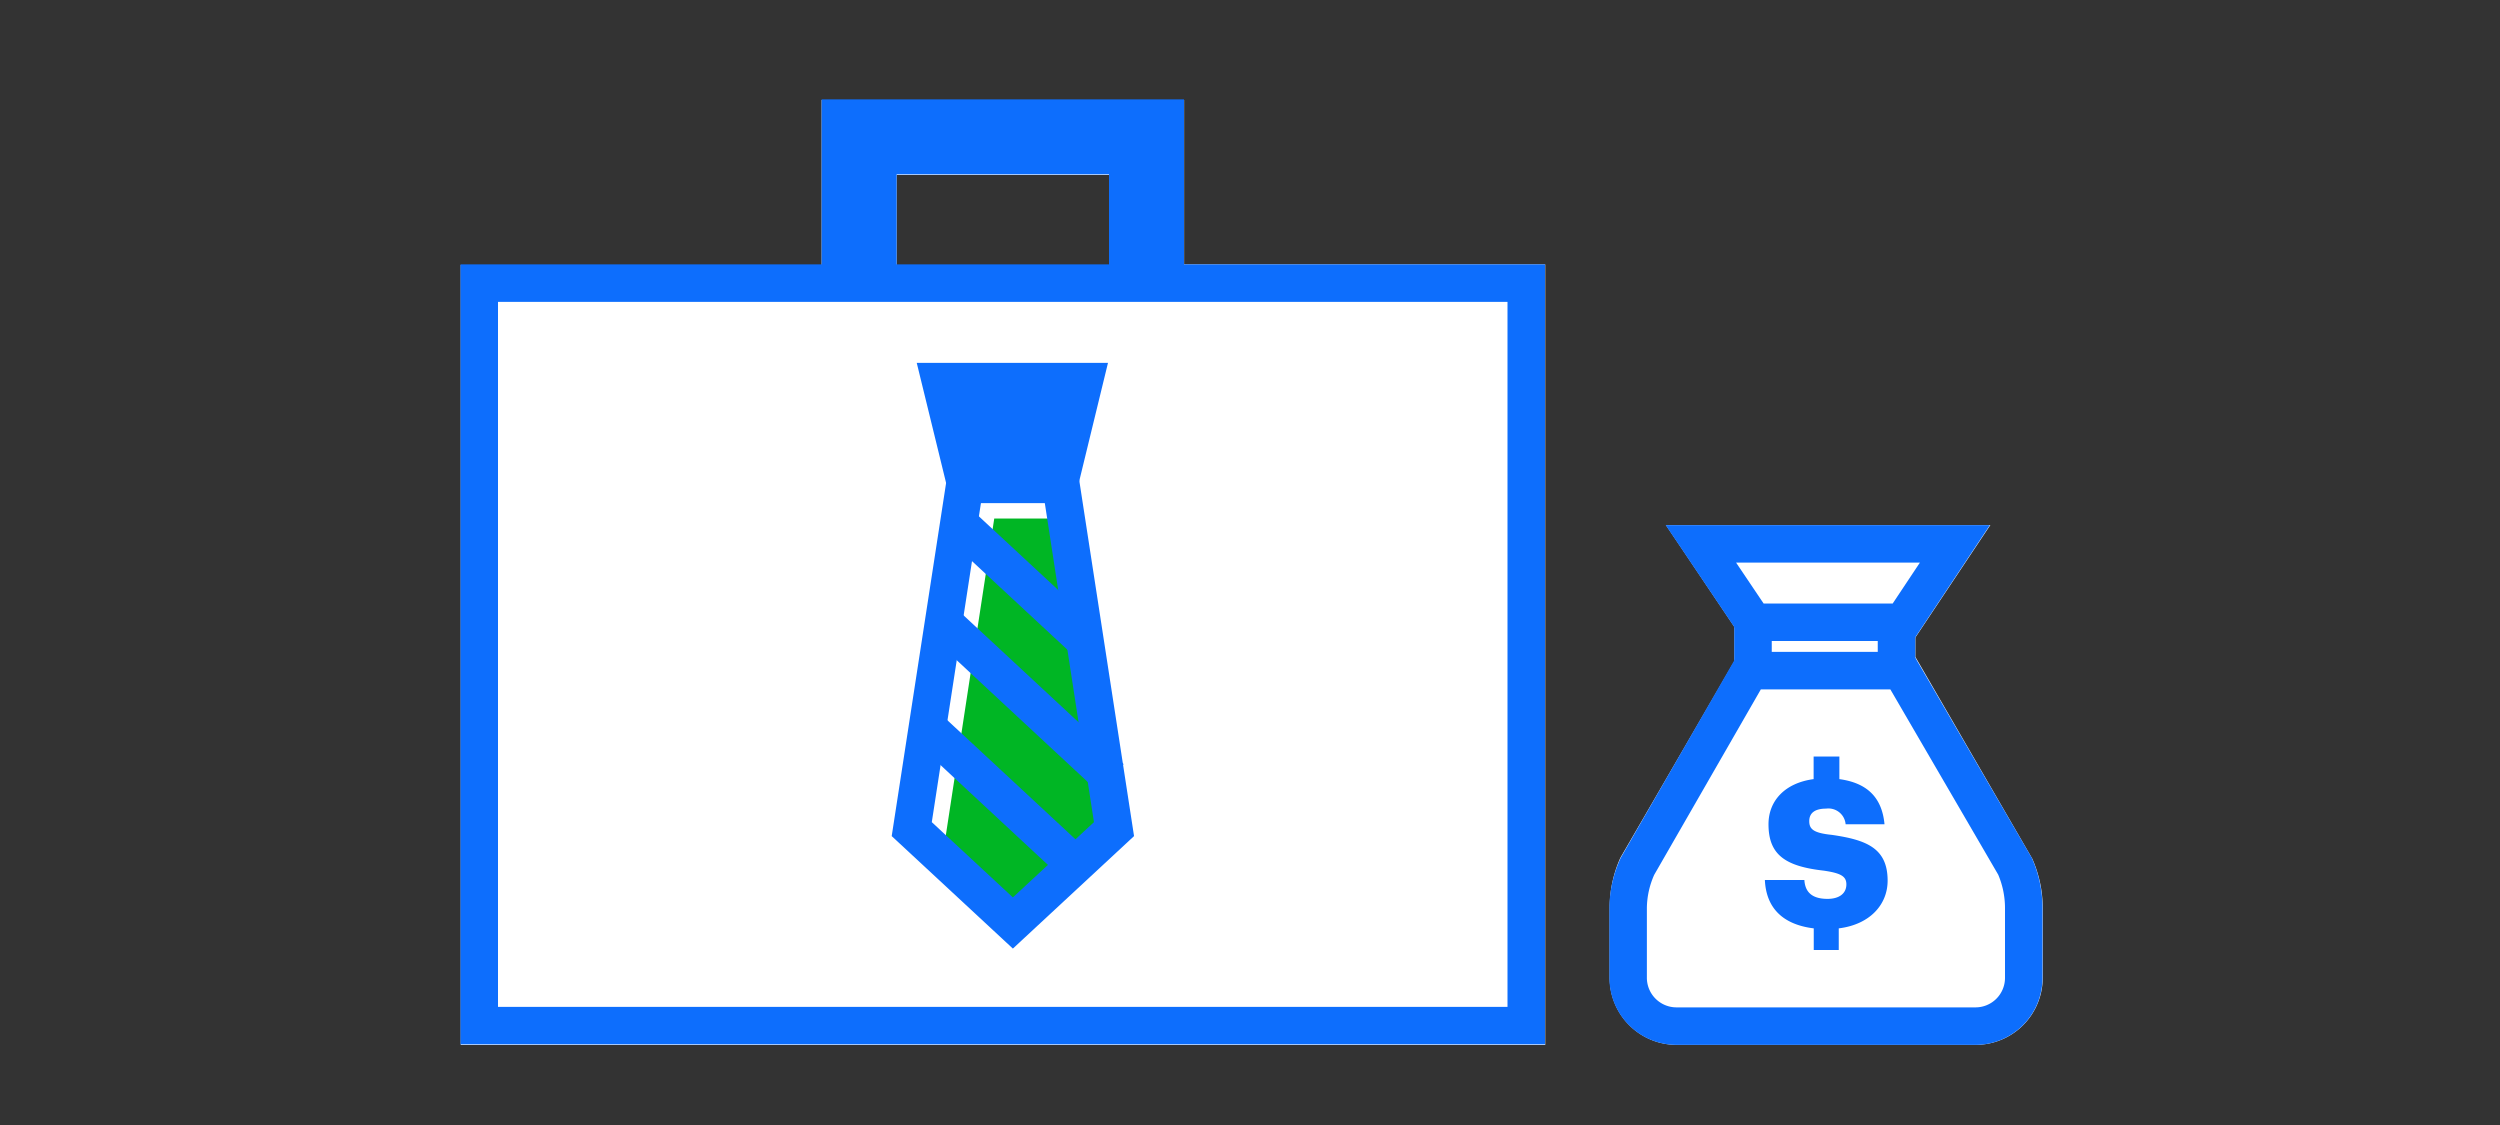
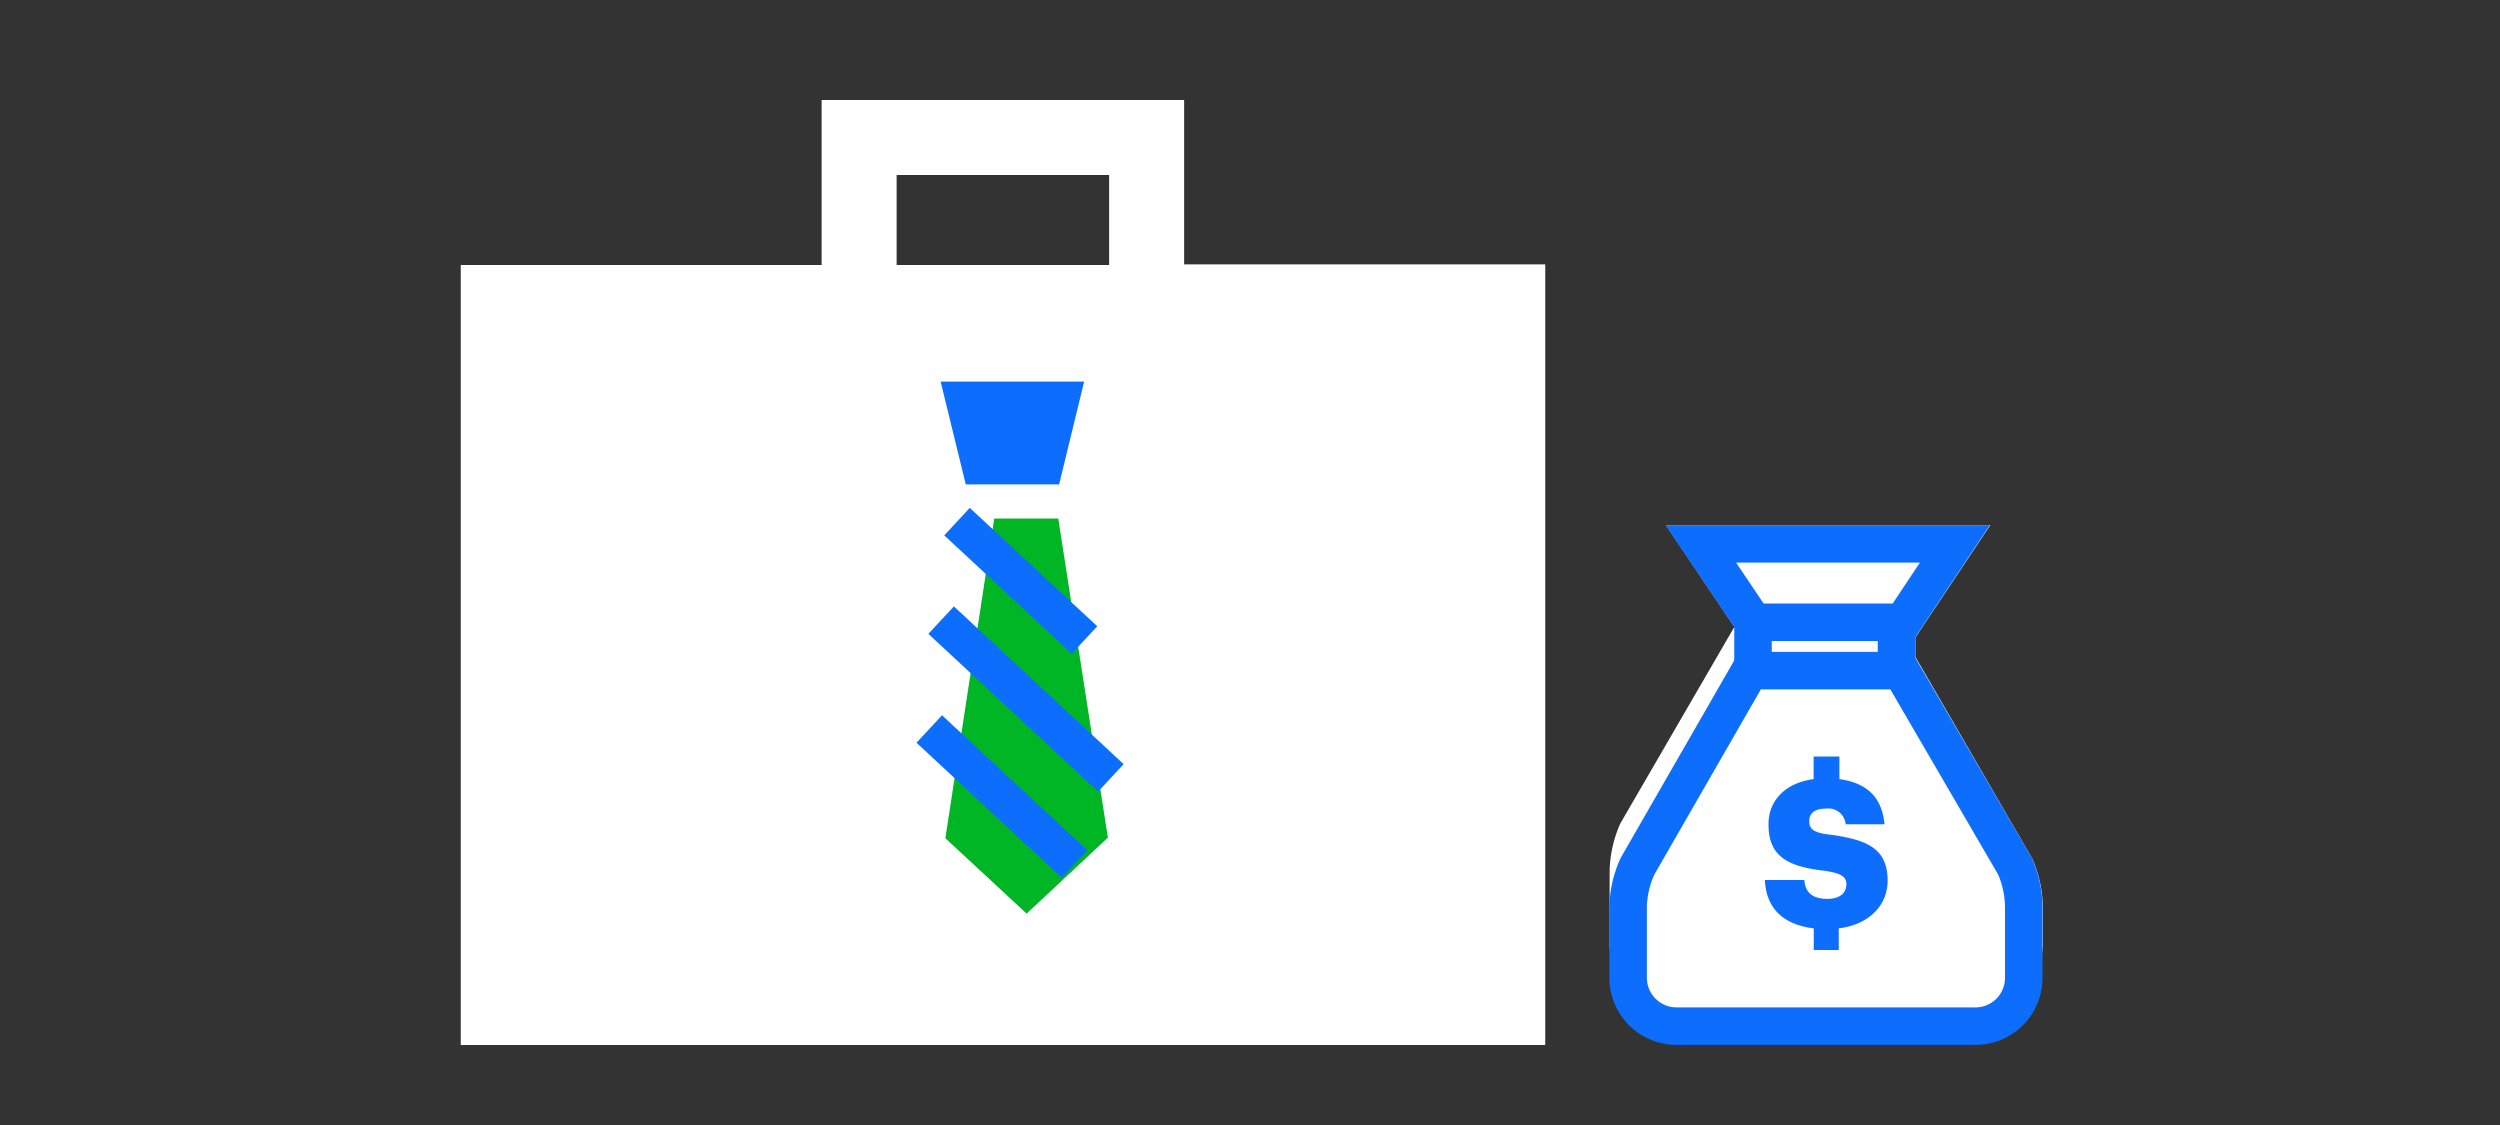
<svg xmlns="http://www.w3.org/2000/svg" viewBox="0 0 200 90">
  <rect x="0" y="0" width="200" height="90" fill="#333333" stroke="none" />
  <title>businessLoan</title>
  <g id="FLT_ART_WORKS" data-name="FLT ART WORKS">
    <path d="M94.73,8h-29v13.2H36.86v62.4h86.76V21.15H94.73Zm-23,6h17v7.2h-17Z" style="fill:#fff" />
-     <path d="M162.59,68.71l-9.36-16.16V51l6-9H133.27l5.48,8.15V52.9l-9.08,15.65-.08.16a9.79,9.79,0,0,0-.82,3.9v5.62a5.37,5.37,0,0,0,5.36,5.36h23.93a5.37,5.37,0,0,0,5.36-5.36V72.61A9.8,9.8,0,0,0,162.59,68.71Z" style="fill:#fff" />
+     <path d="M162.59,68.71l-9.36-16.16V51l6-9H133.27l5.48,8.15l-9.08,15.65-.08.16a9.79,9.79,0,0,0-.82,3.9v5.62a5.37,5.37,0,0,0,5.36,5.36h23.93a5.37,5.37,0,0,0,5.36-5.36V72.61A9.8,9.8,0,0,0,162.59,68.71Z" style="fill:#fff" />
    <polygon points="79.54 41.48 84.66 41.48 88.63 67.01 82.13 73.09 75.63 67.06 79.54 41.48" style="fill:#00b624" />
-     <rect x="38.34" y="22.65" width="83.76" height="59.4" style="fill:none;stroke:#0d6efd;stroke-miterlimit:10;stroke-width:3px" />
-     <polyline points="68.73 21.33 68.73 10.95 91.72 10.95 91.72 21.33" style="fill:none;stroke:#0d6efd;stroke-miterlimit:10;stroke-width:6px" />
    <polygon points="75.25 30.53 77.26 38.75 84.73 38.75 86.73 30.53 75.25 30.53" style="fill:#0d6efd" />
-     <polygon points="75.25 30.53 77.26 38.75 84.73 38.75 86.73 30.53 75.25 30.53" style="fill:none;stroke:#0d6efd;stroke-miterlimit:10;stroke-width:3px" />
-     <polygon points="89.12 66.33 84.63 37.18 77.43 37.18 72.94 66.33 81.03 73.84 89.12 66.33" style="fill:none;stroke:#0d6efd;stroke-miterlimit:10;stroke-width:3px" />
    <line x1="74.34" y1="58.32" x2="85.96" y2="69.12" style="fill:#fff" />
    <line x1="74.34" y1="58.32" x2="85.96" y2="69.12" style="fill:none;stroke:#0d6efd;stroke-miterlimit:10;stroke-width:3px" />
    <line x1="75.29" y1="49.61" x2="88.87" y2="62.23" style="fill:#fff" />
    <line x1="75.29" y1="49.61" x2="88.87" y2="62.23" style="fill:none;stroke:#0d6efd;stroke-miterlimit:10;stroke-width:3px" />
-     <line x1="76.56" y1="41.73" x2="86.76" y2="51.2" style="fill:#fff" />
    <line x1="76.56" y1="41.73" x2="86.76" y2="51.2" style="fill:none;stroke:#0d6efd;stroke-miterlimit:10;stroke-width:3px" />
    <path d="M147.71,70.75c0,.71-.55,1.16-1.51,1.16-1.4,0-1.8-.7-1.85-1.51h-3.16c.1,2.21,1.4,3.56,3.91,3.87V76h2V74.27c2.5-.31,3.91-1.91,3.91-3.82,0-2.61-1.71-3.26-4.46-3.66-1.46-.15-1.81-.45-1.81-1.1s.45-1,1.35-1a1.38,1.38,0,0,1,1.56,1.25h3.11c-.2-2.16-1.41-3.31-3.61-3.61V60.52h-2.06v1.81c-2.26.3-3.61,1.7-3.61,3.61,0,2.41,1.3,3.36,4.41,3.71C147.26,69.85,147.71,70.1,147.71,70.75Z" style="fill:#0d6efd" />
    <line x1="140.24" y1="53.85" x2="140.24" y2="49.31" style="fill:none;stroke:#0d6efd;stroke-miterlimit:10;stroke-width:3px" />
    <line x1="151.72" y1="49.87" x2="151.72" y2="54.84" style="fill:none;stroke:#0d6efd;stroke-miterlimit:10;stroke-width:3px" />
    <polygon points="136.07 43.51 140.29 49.78 146.25 49.78 152.22 49.78 156.39 43.51 136.07 43.51" style="fill:none;stroke:#0d6efd;stroke-miterlimit:10;stroke-width:3px" />
    <path d="M134.12,82.09a3.87,3.87,0,0,1-3.87-3.86V72.61A8.2,8.2,0,0,1,131,69.3L140,53.65h12.09L161.2,69.3a8.36,8.36,0,0,1,.7,3.31v5.62A3.86,3.86,0,0,1,158,82.09Z" style="fill:none;stroke:#0d6efd;stroke-miterlimit:10;stroke-width:3px" />
  </g>
</svg>